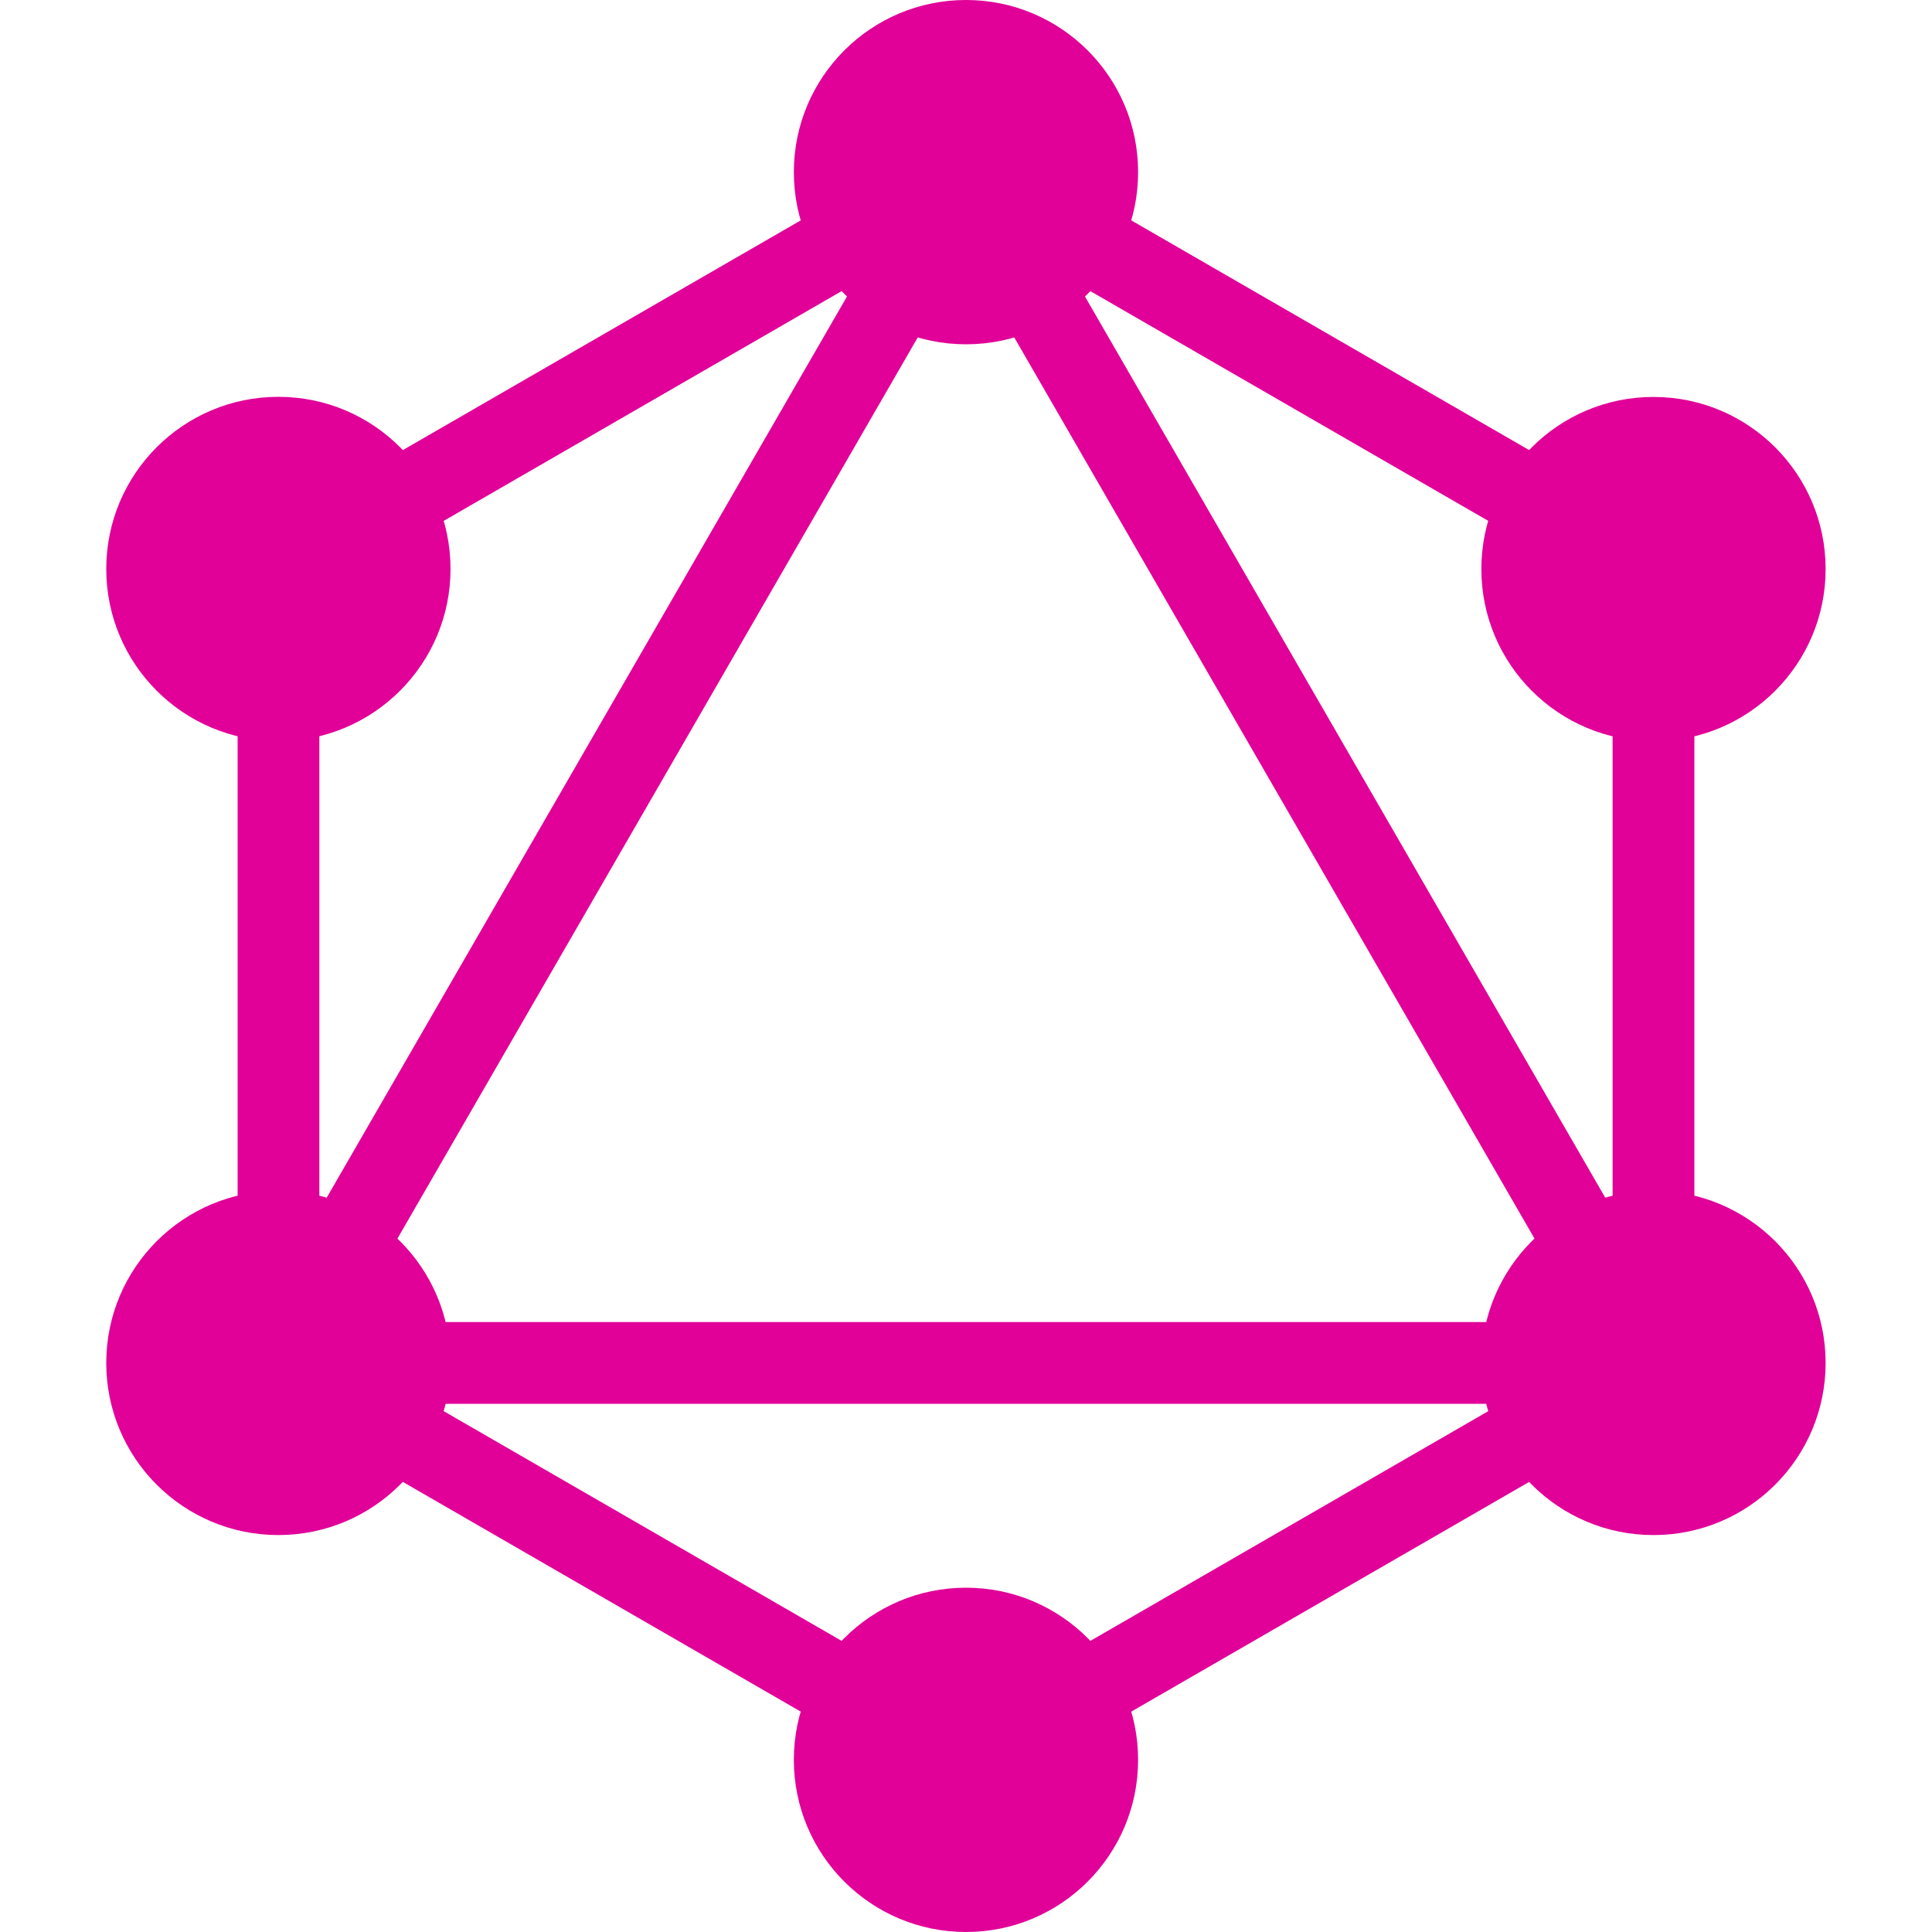
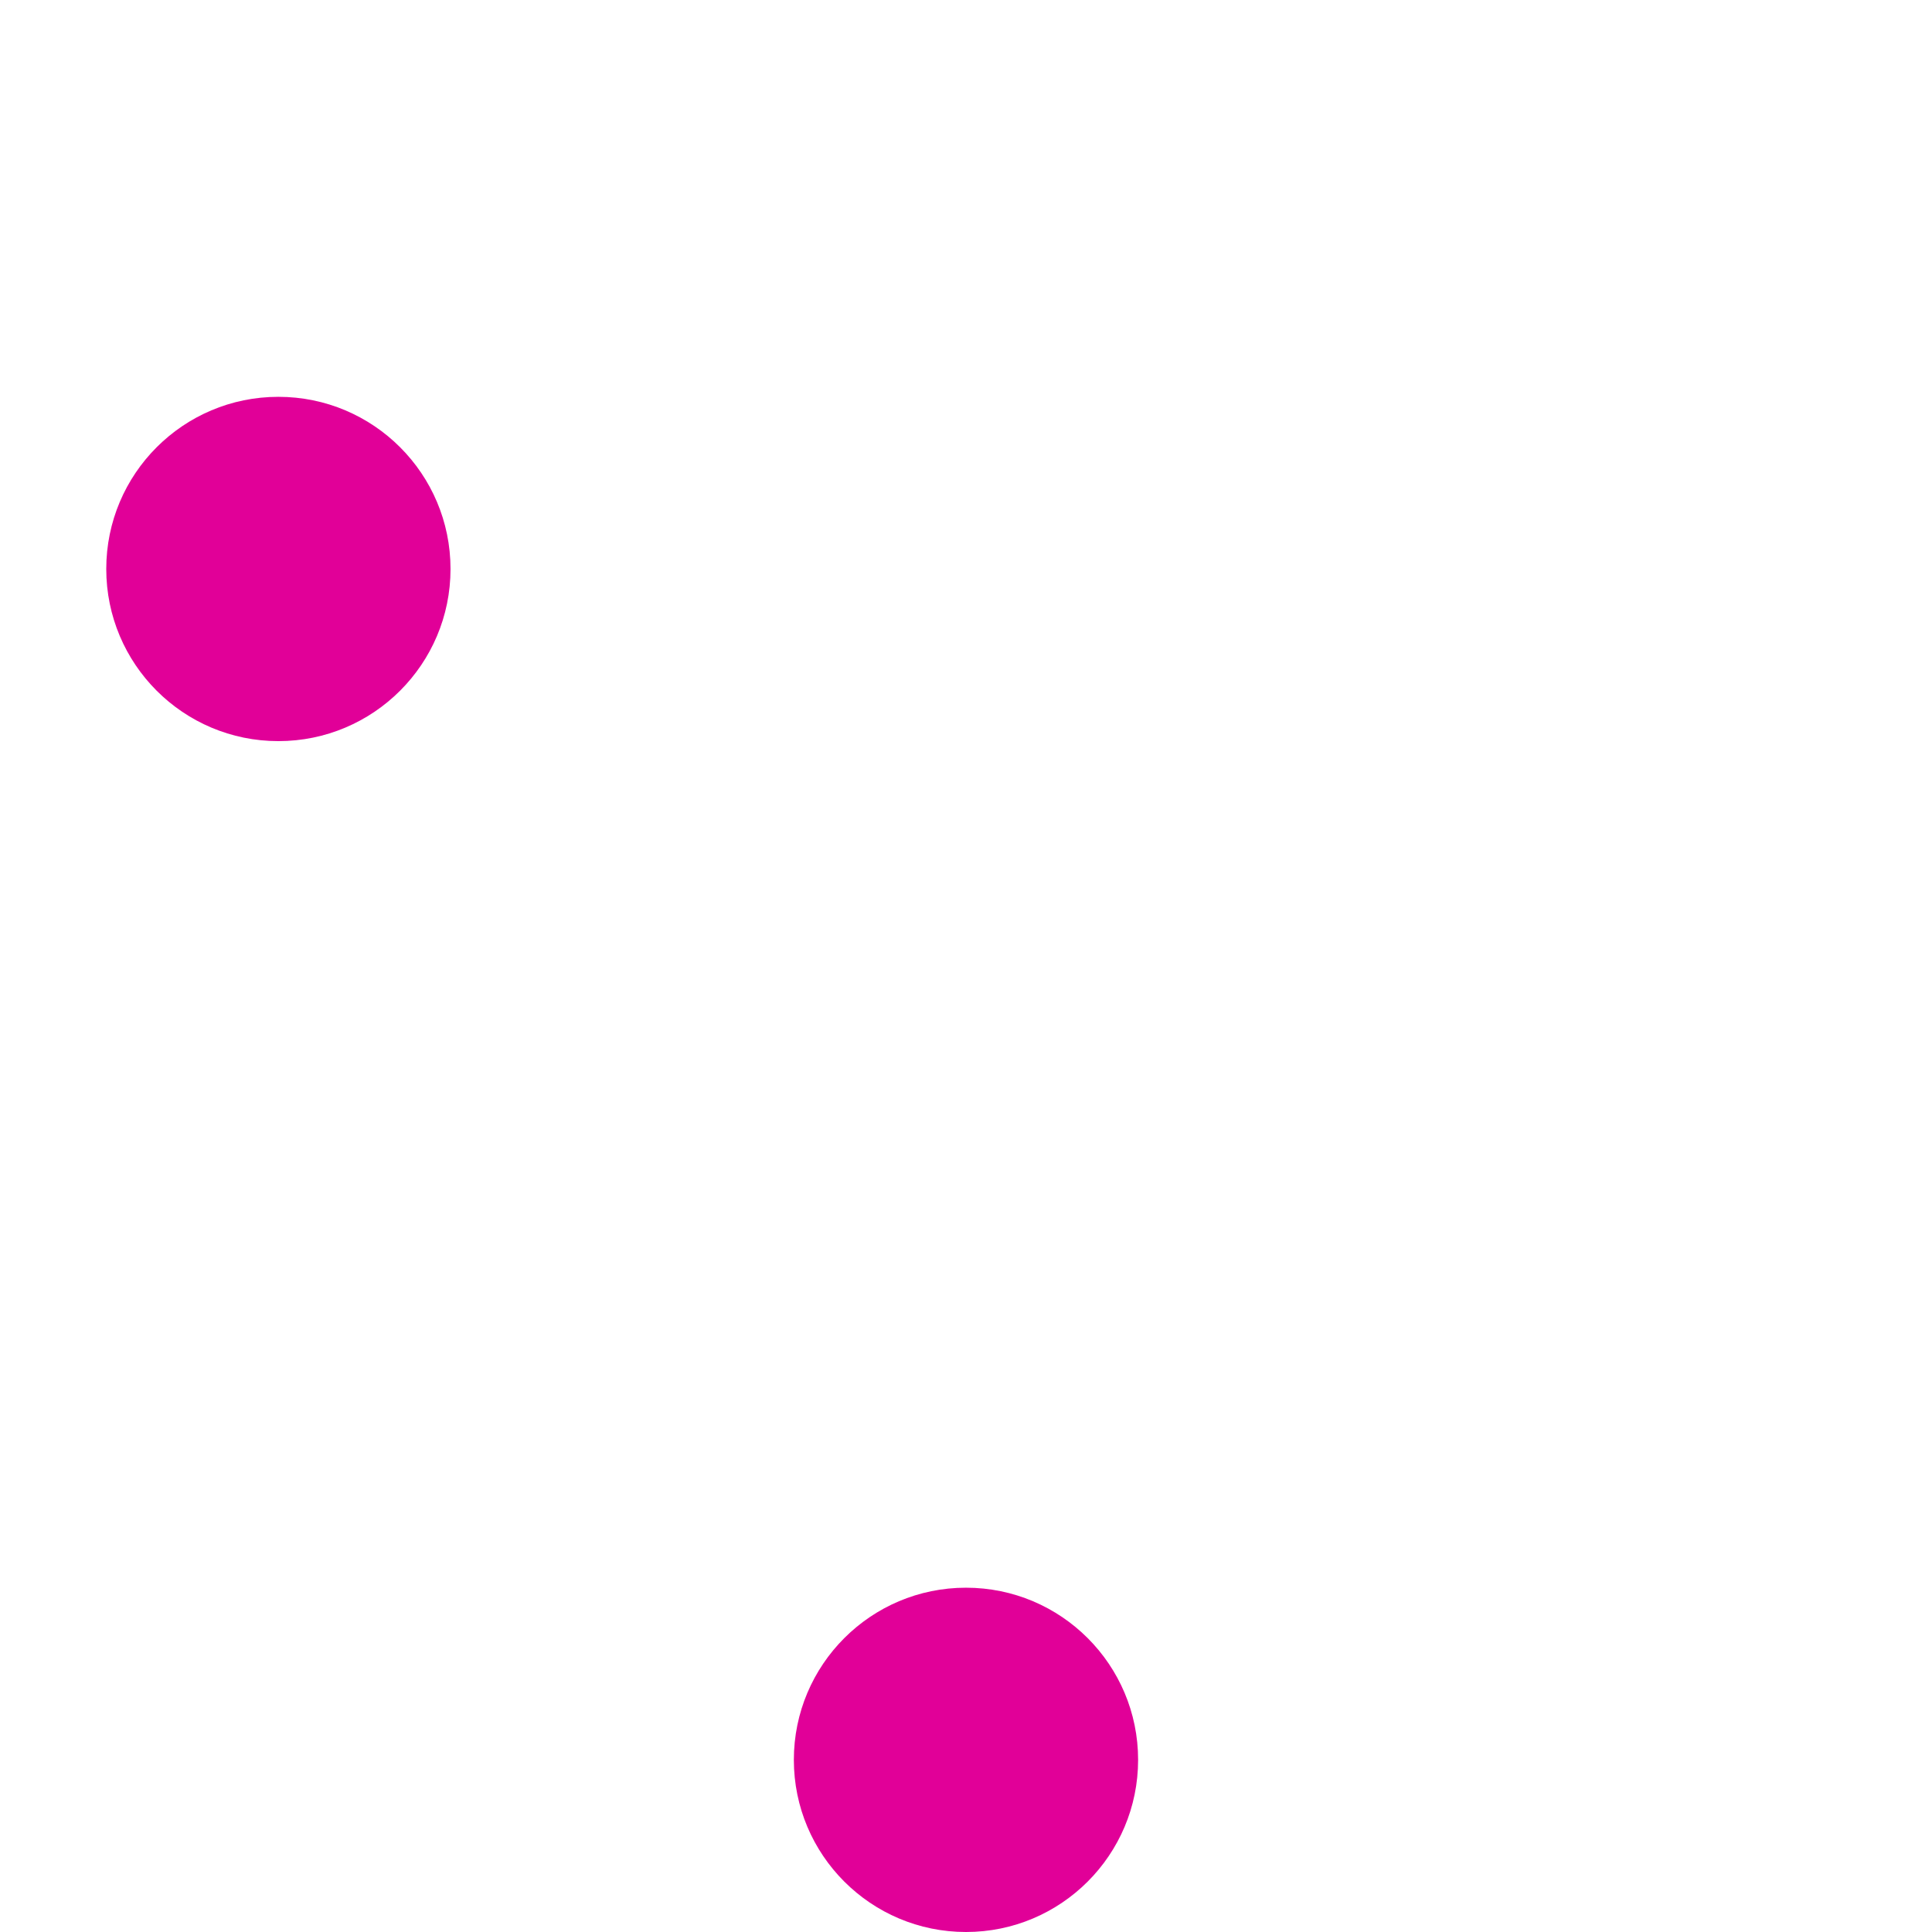
<svg xmlns="http://www.w3.org/2000/svg" width="48" height="48" viewBox="0 0 48 48" fill="none">
-   <path fill-rule="evenodd" clip-rule="evenodd" d="M24 3.105L42.096 13.552V34.448L24 44.895L5.904 34.448V13.552L24 3.105ZM7.934 14.725V30.073L21.226 7.05L7.934 14.725ZM24 6.307L8.677 32.846H39.322L24 6.307ZM37.292 34.877H10.707L24 42.551L37.292 34.877ZM40.065 30.073L26.773 7.05L40.065 14.725V30.073Z" fill="#E10098" />
  <path d="M6.916 18.413C9.278 18.413 11.193 16.498 11.193 14.136C11.193 11.774 9.278 9.859 6.916 9.859C4.554 9.859 2.64 11.774 2.64 14.136C2.64 16.498 4.554 18.413 6.916 18.413Z" fill="#E10098" />
-   <path d="M6.916 38.138C9.278 38.138 11.193 36.224 11.193 33.862C11.193 31.5 9.278 29.585 6.916 29.585C4.554 29.585 2.64 31.5 2.64 33.862C2.64 36.224 4.554 38.138 6.916 38.138Z" fill="#E10098" />
  <path d="M24 48C26.362 48 28.276 46.085 28.276 43.723C28.276 41.361 26.362 39.446 24 39.446C21.638 39.446 19.723 41.361 19.723 43.723C19.723 46.085 21.638 48 24 48Z" fill="#E10098" />
-   <path d="M41.08 38.138C43.443 38.138 45.357 36.224 45.357 33.862C45.357 31.5 43.443 29.585 41.08 29.585C38.718 29.585 36.804 31.5 36.804 33.862C36.804 36.224 38.718 38.138 41.08 38.138Z" fill="#E10098" />
-   <path d="M41.08 18.415C43.443 18.415 45.357 16.5 45.357 14.138C45.357 11.776 43.443 9.862 41.08 9.862C38.718 9.862 36.804 11.776 36.804 14.138C36.804 16.5 38.718 18.415 41.08 18.415Z" fill="#E10098" />
-   <path d="M24 8.554C26.362 8.554 28.276 6.639 28.276 4.277C28.276 1.915 26.362 0 24 0C21.638 0 19.723 1.915 19.723 4.277C19.723 6.639 21.638 8.554 24 8.554Z" fill="#E10098" />
</svg>